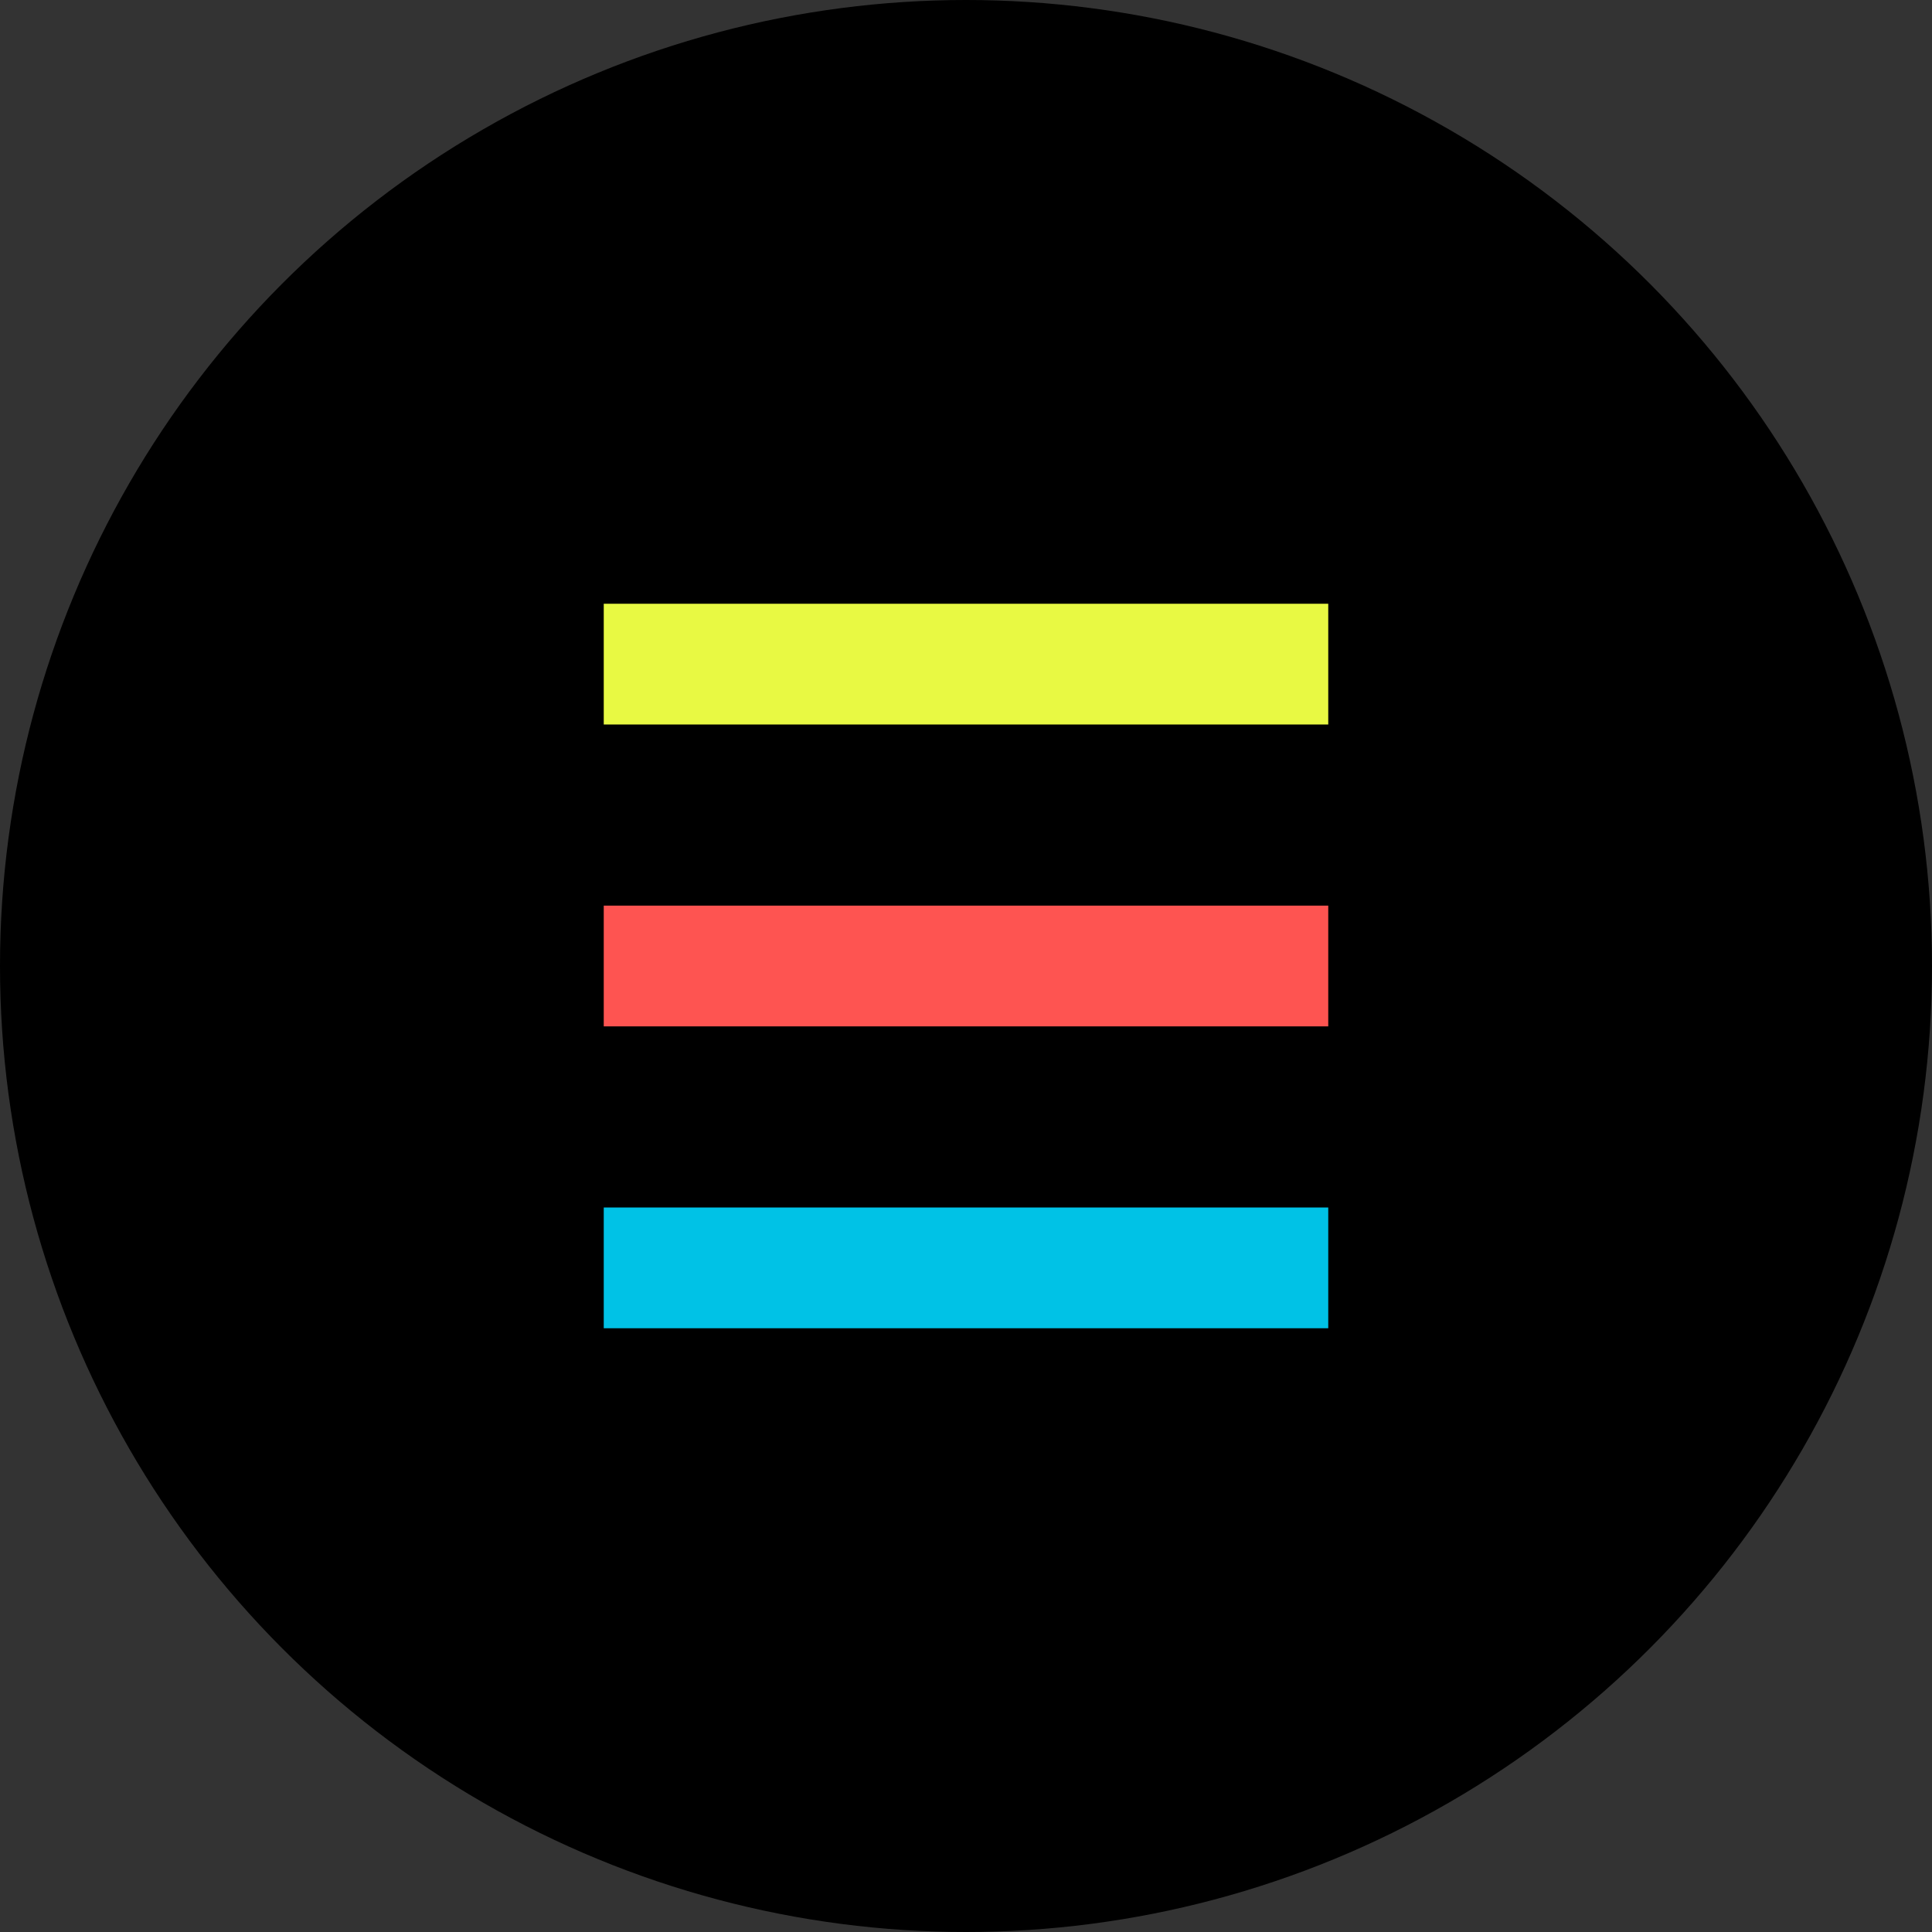
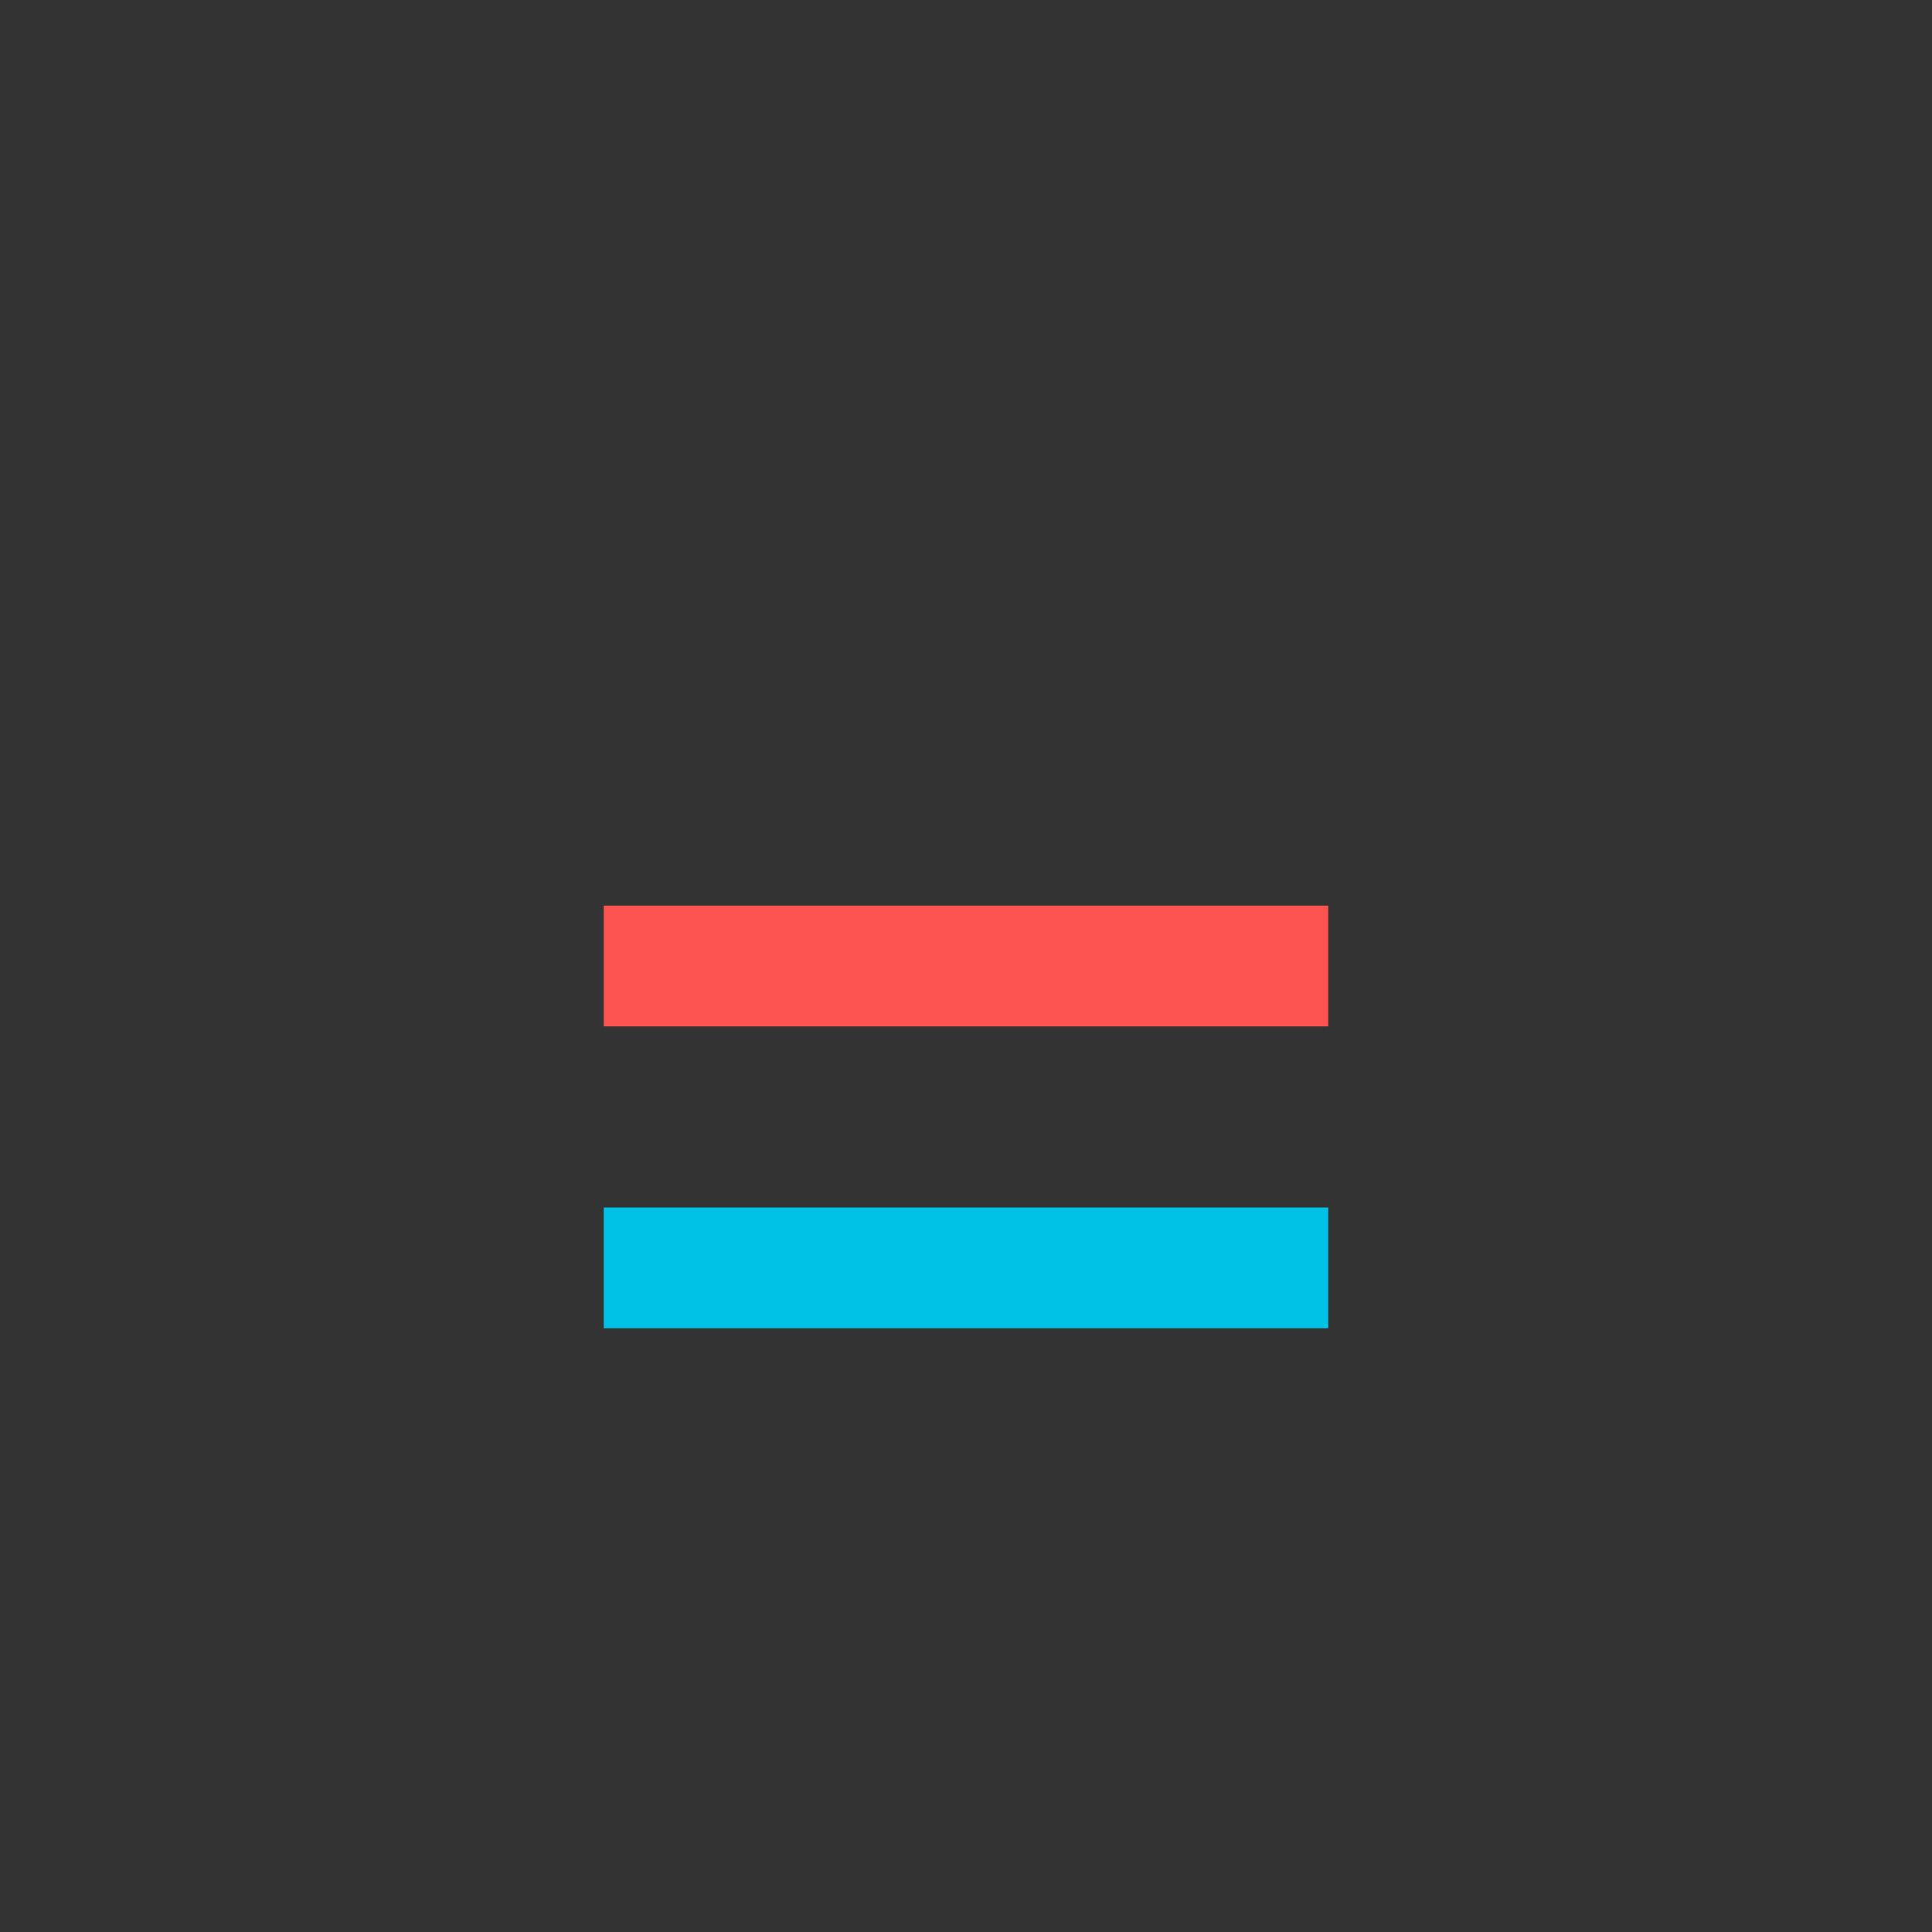
<svg xmlns="http://www.w3.org/2000/svg" width="32" height="32" viewBox="0 0 32 32">
  <rect x="0" y="0" width="32" height="32" fill="#333333" stroke="none" />
  <defs>
    <style>
      .cls-1 {
        fill: #e8f943;
      }

      .cls-2 {
        fill: #fe5451;
      }

      .cls-3 {
        fill: #00c2e6;
      }
    </style>
  </defs>
  <g id="thestocks" transform="translate(-540 -522)">
-     <circle id="椭圆_11" data-name="椭圆 11" cx="16" cy="16" r="16" transform="translate(540 522)" />
    <g id="组_45" data-name="组 45">
-       <rect id="矩形_38" data-name="矩形 38" class="cls-1" width="12" height="2" transform="translate(550 532)" />
      <rect id="矩形_39" data-name="矩形 39" class="cls-2" width="12" height="2" transform="translate(550 537)" />
      <rect id="矩形_40" data-name="矩形 40" class="cls-3" width="12" height="2" transform="translate(550 542)" />
    </g>
  </g>
</svg>